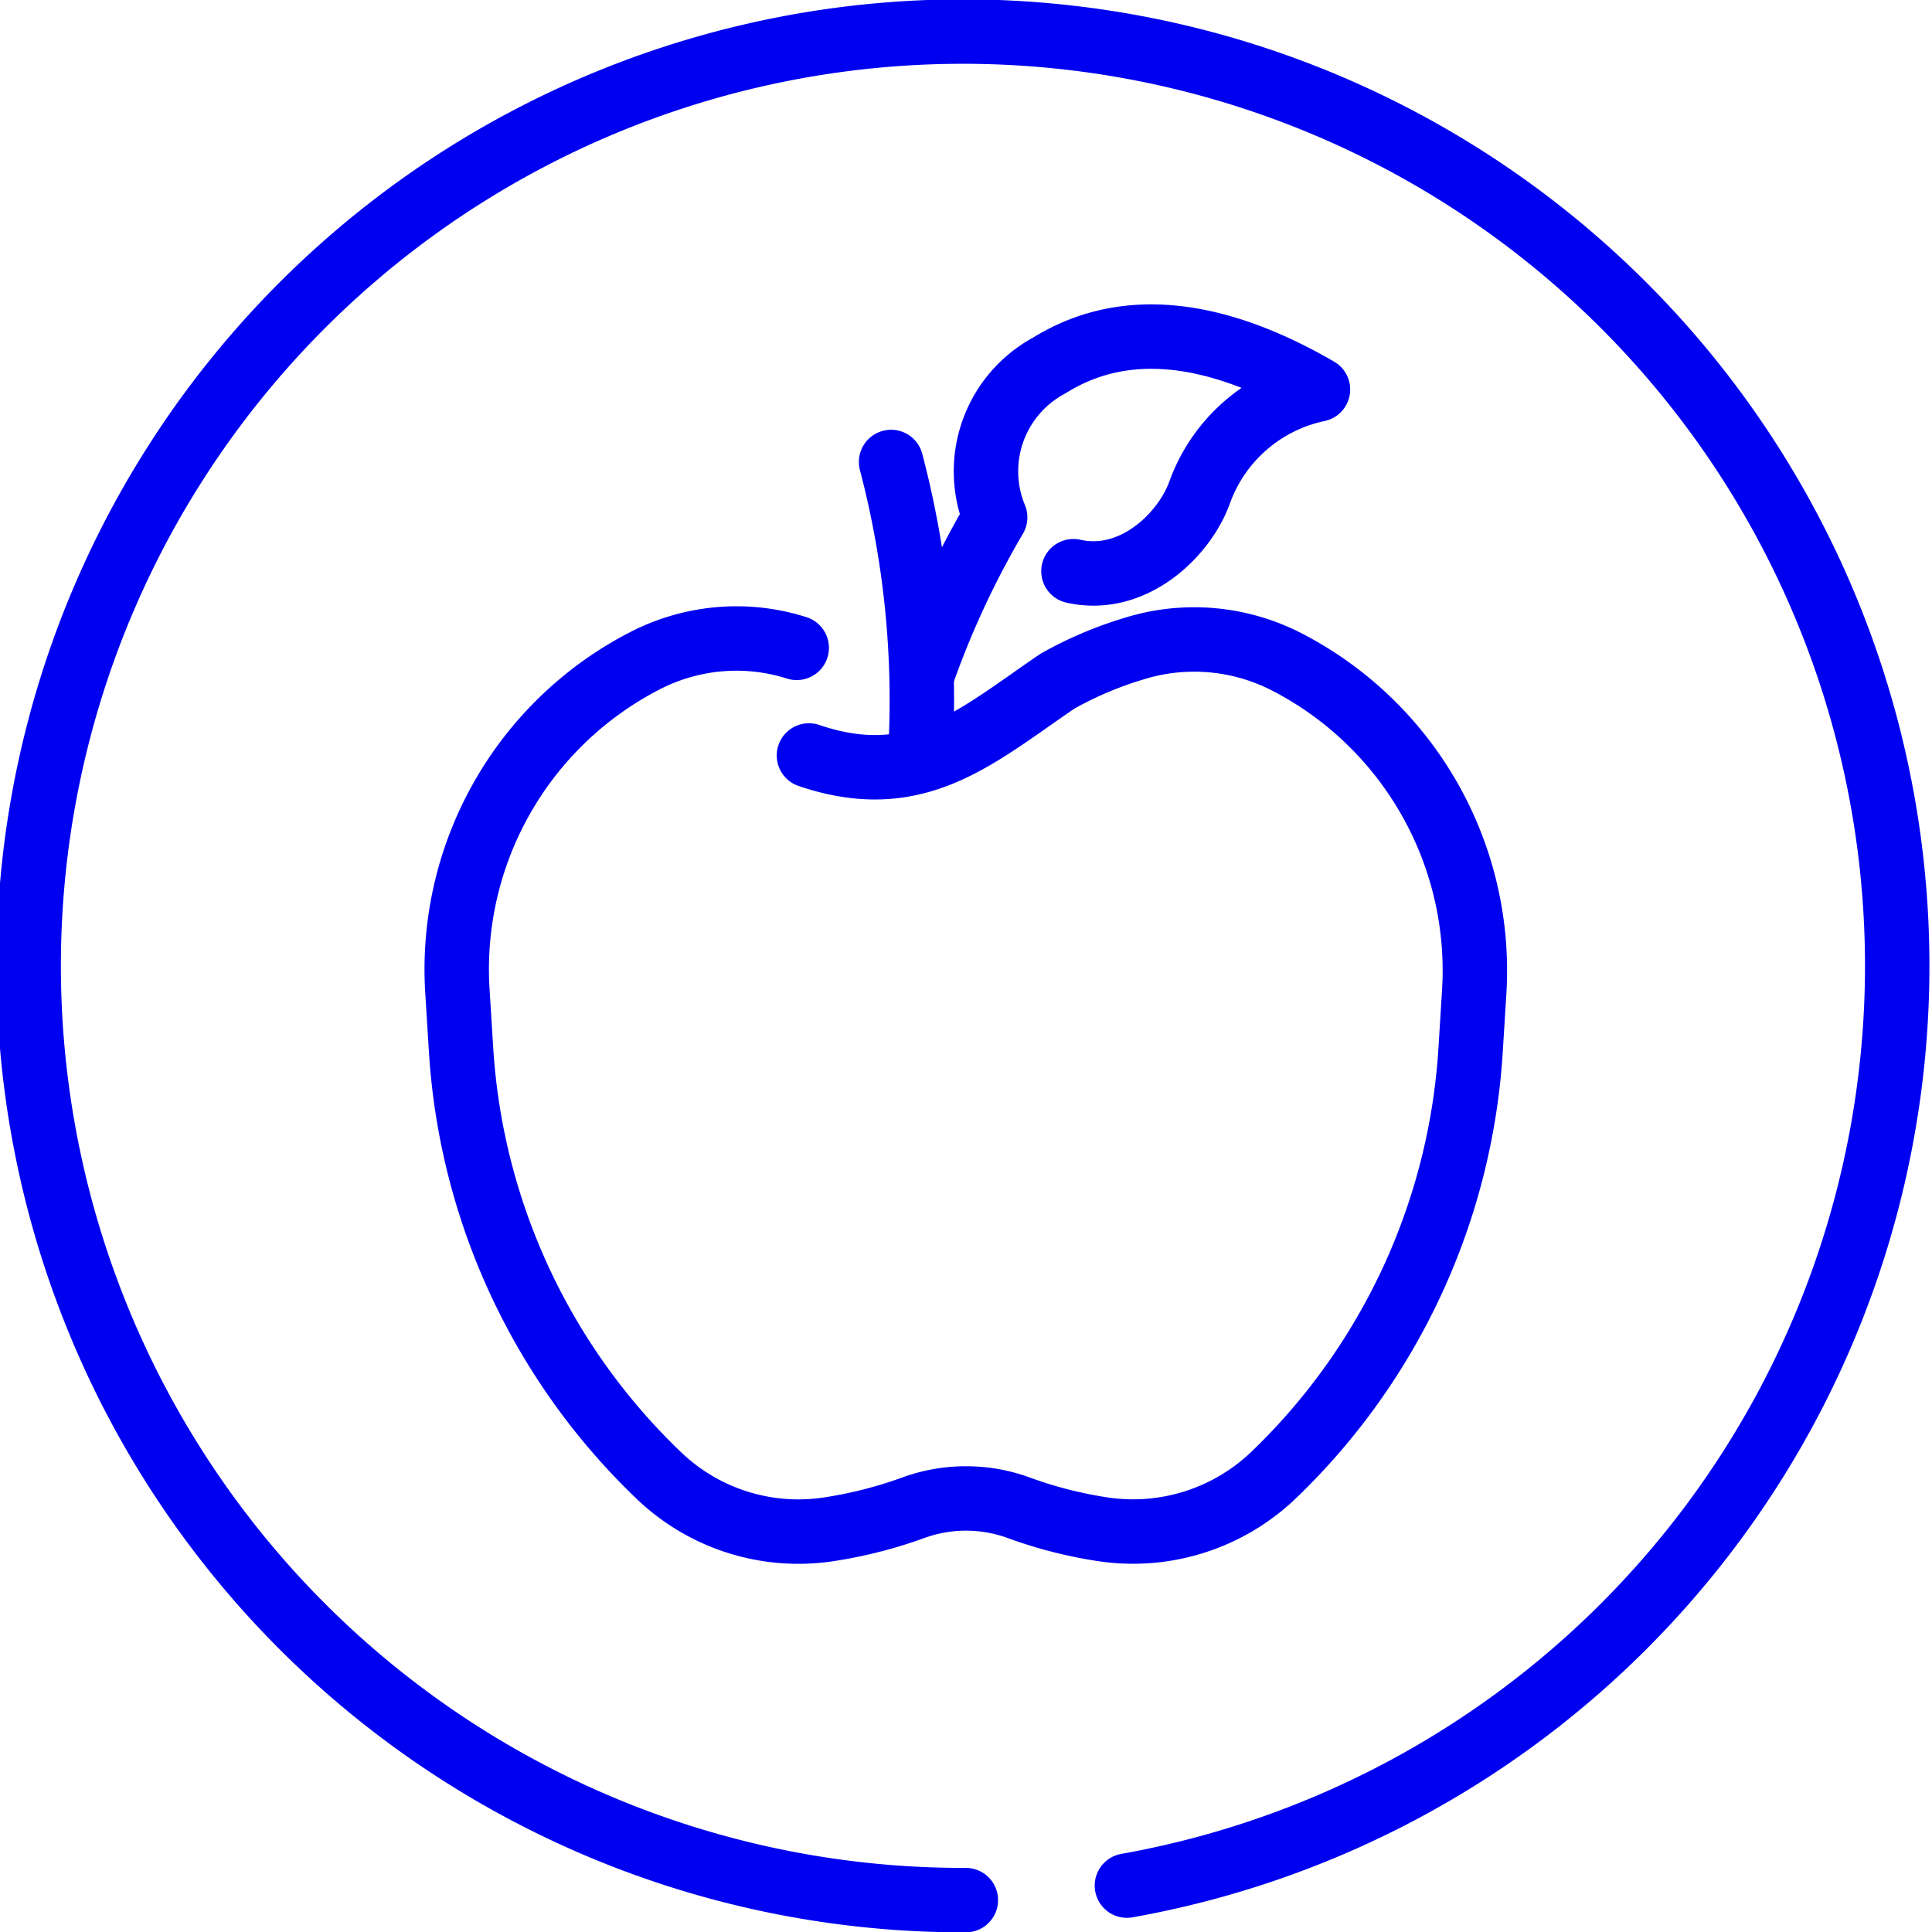
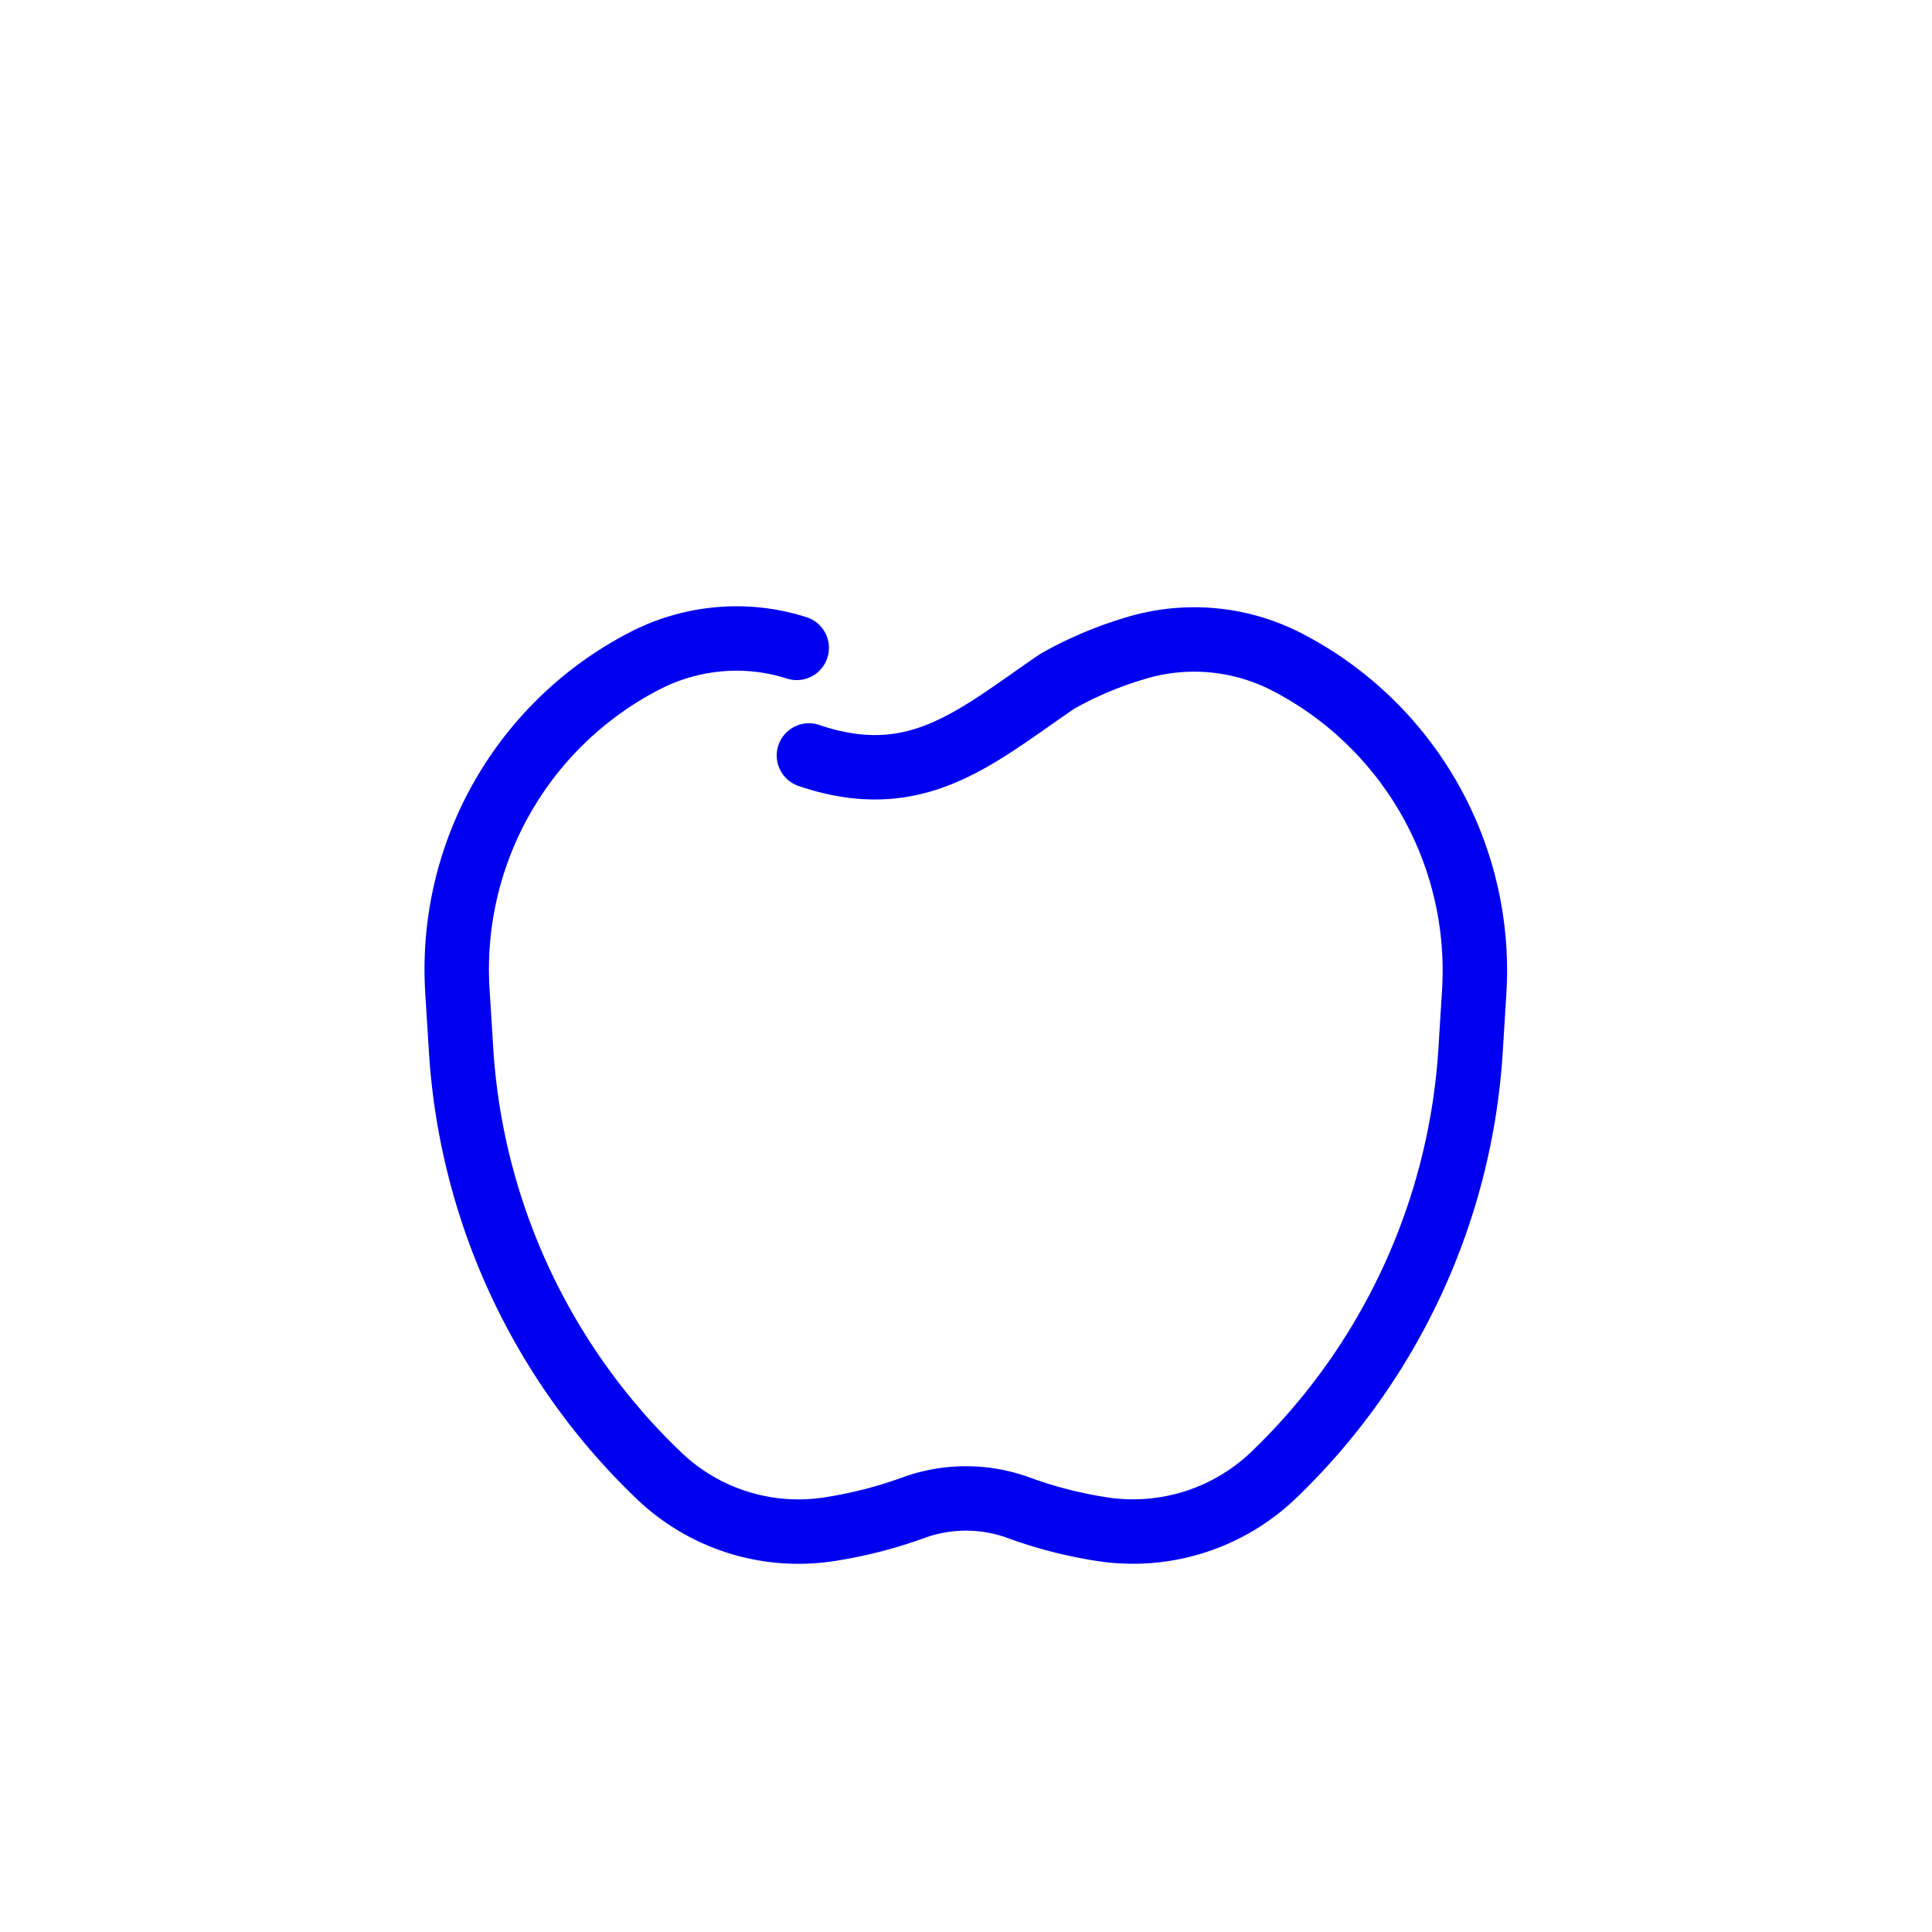
<svg xmlns="http://www.w3.org/2000/svg" id="Apple" viewBox="0 0 59.97 59.97">
  <defs>
    <style>.cls-1{fill:none;stroke:#0000f0;stroke-linecap:round;stroke-linejoin:round;stroke-width:2px;}</style>
  </defs>
-   <path class="cls-1" d="M35,58.55A29,29,0,1,0,30,59" transform="translate(-0.02 -0.02)" />
  <path class="cls-1" d="M25.13,23.47c3.35,1.14,5.19-.59,7.72-2.31a11.72,11.72,0,0,1,2.35-1,6.28,6.28,0,0,1,4.79.42,10.78,10.78,0,0,1,5.79,10.23l-.11,1.77a20,20,0,0,1-6.13,13.24,6.31,6.31,0,0,1-5.35,1.66,13.41,13.41,0,0,1-2.58-.67,4.78,4.78,0,0,0-3.21,0,13.7,13.7,0,0,1-2.59.67,6.26,6.26,0,0,1-5.34-1.66,20,20,0,0,1-6.14-13.24l-.11-1.77A10.77,10.77,0,0,1,20,20.55a6.22,6.22,0,0,1,3-.71h0a6.17,6.17,0,0,1,1.75.29" transform="translate(-0.02 -0.02)" />
-   <path class="cls-1" d="M28.59,23.36a29.1,29.1,0,0,0-.91-9" transform="translate(-0.02 -0.02)" />
-   <path class="cls-1" d="M33.34,17.75c1.85.42,3.46-1.13,3.93-2.48a5,5,0,0,1,3.66-3.16C36.6,9.6,34,10.49,32.58,11.37a3.73,3.73,0,0,0-1.67,4.71h0A27.8,27.8,0,0,0,28.63,21" transform="translate(-0.02 -0.02)" />
-   <path class="cls-1" d="M32.07,14.62" transform="translate(-0.02 -0.02)" />
</svg>